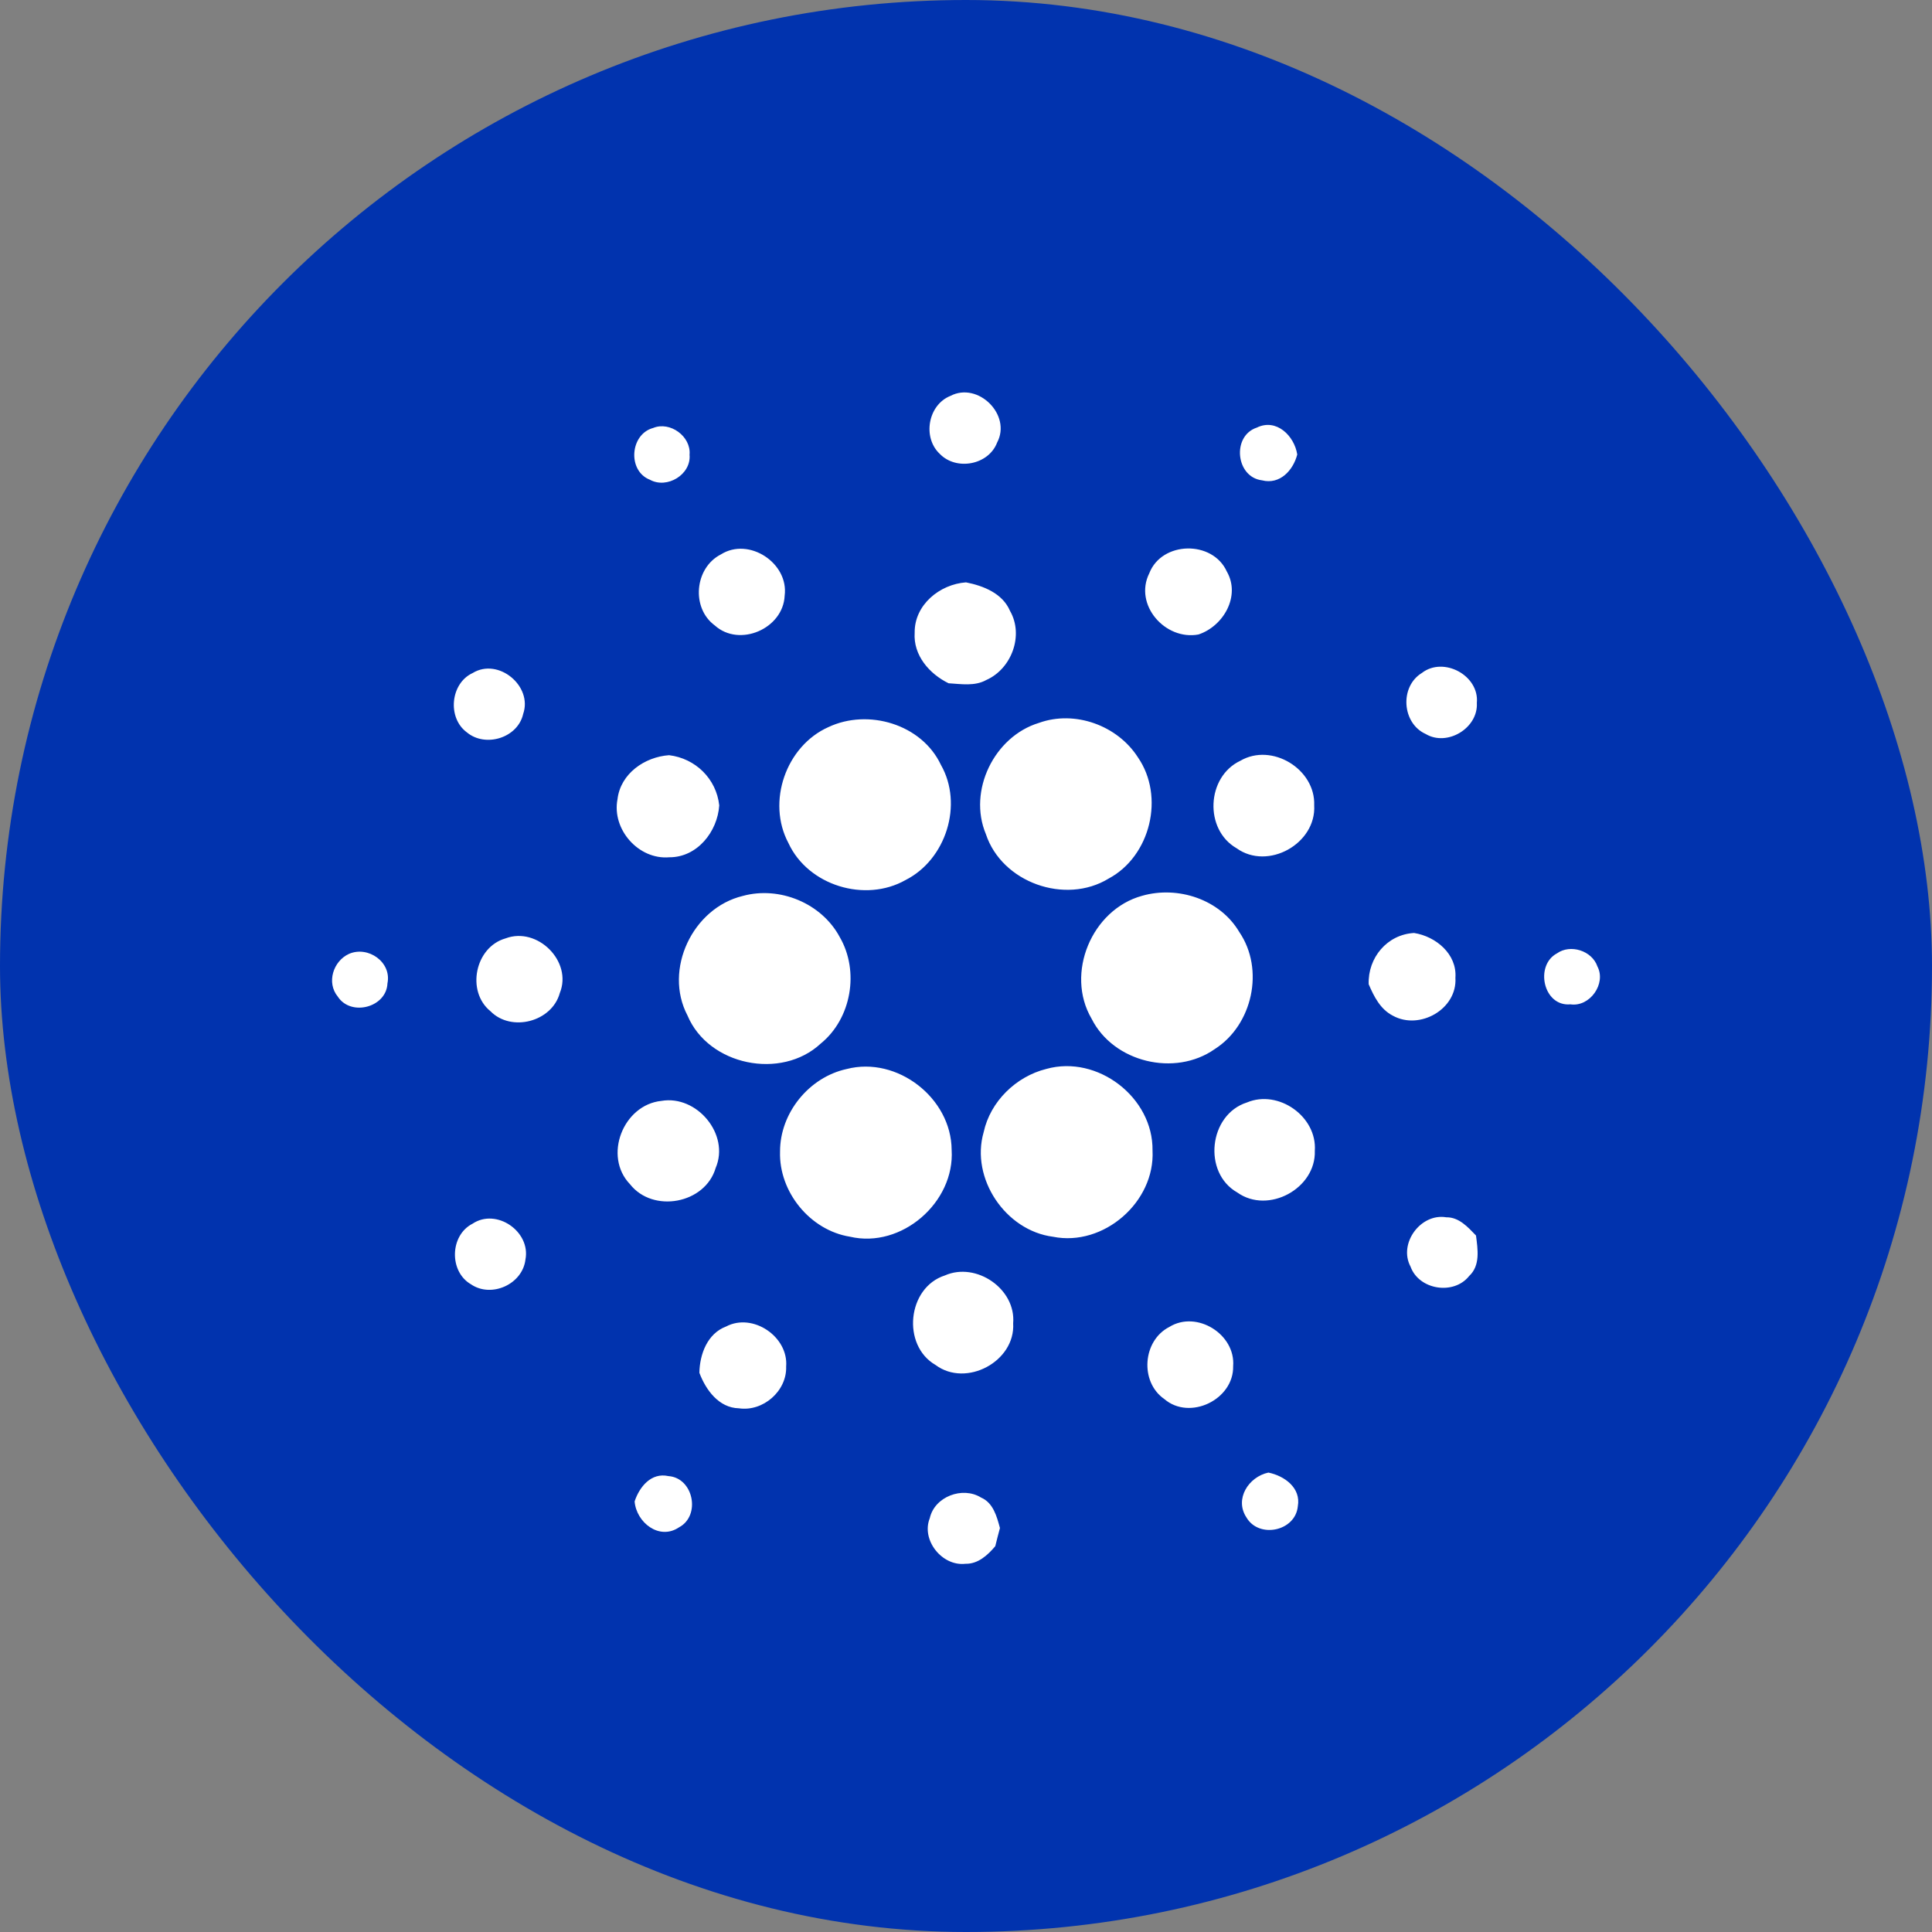
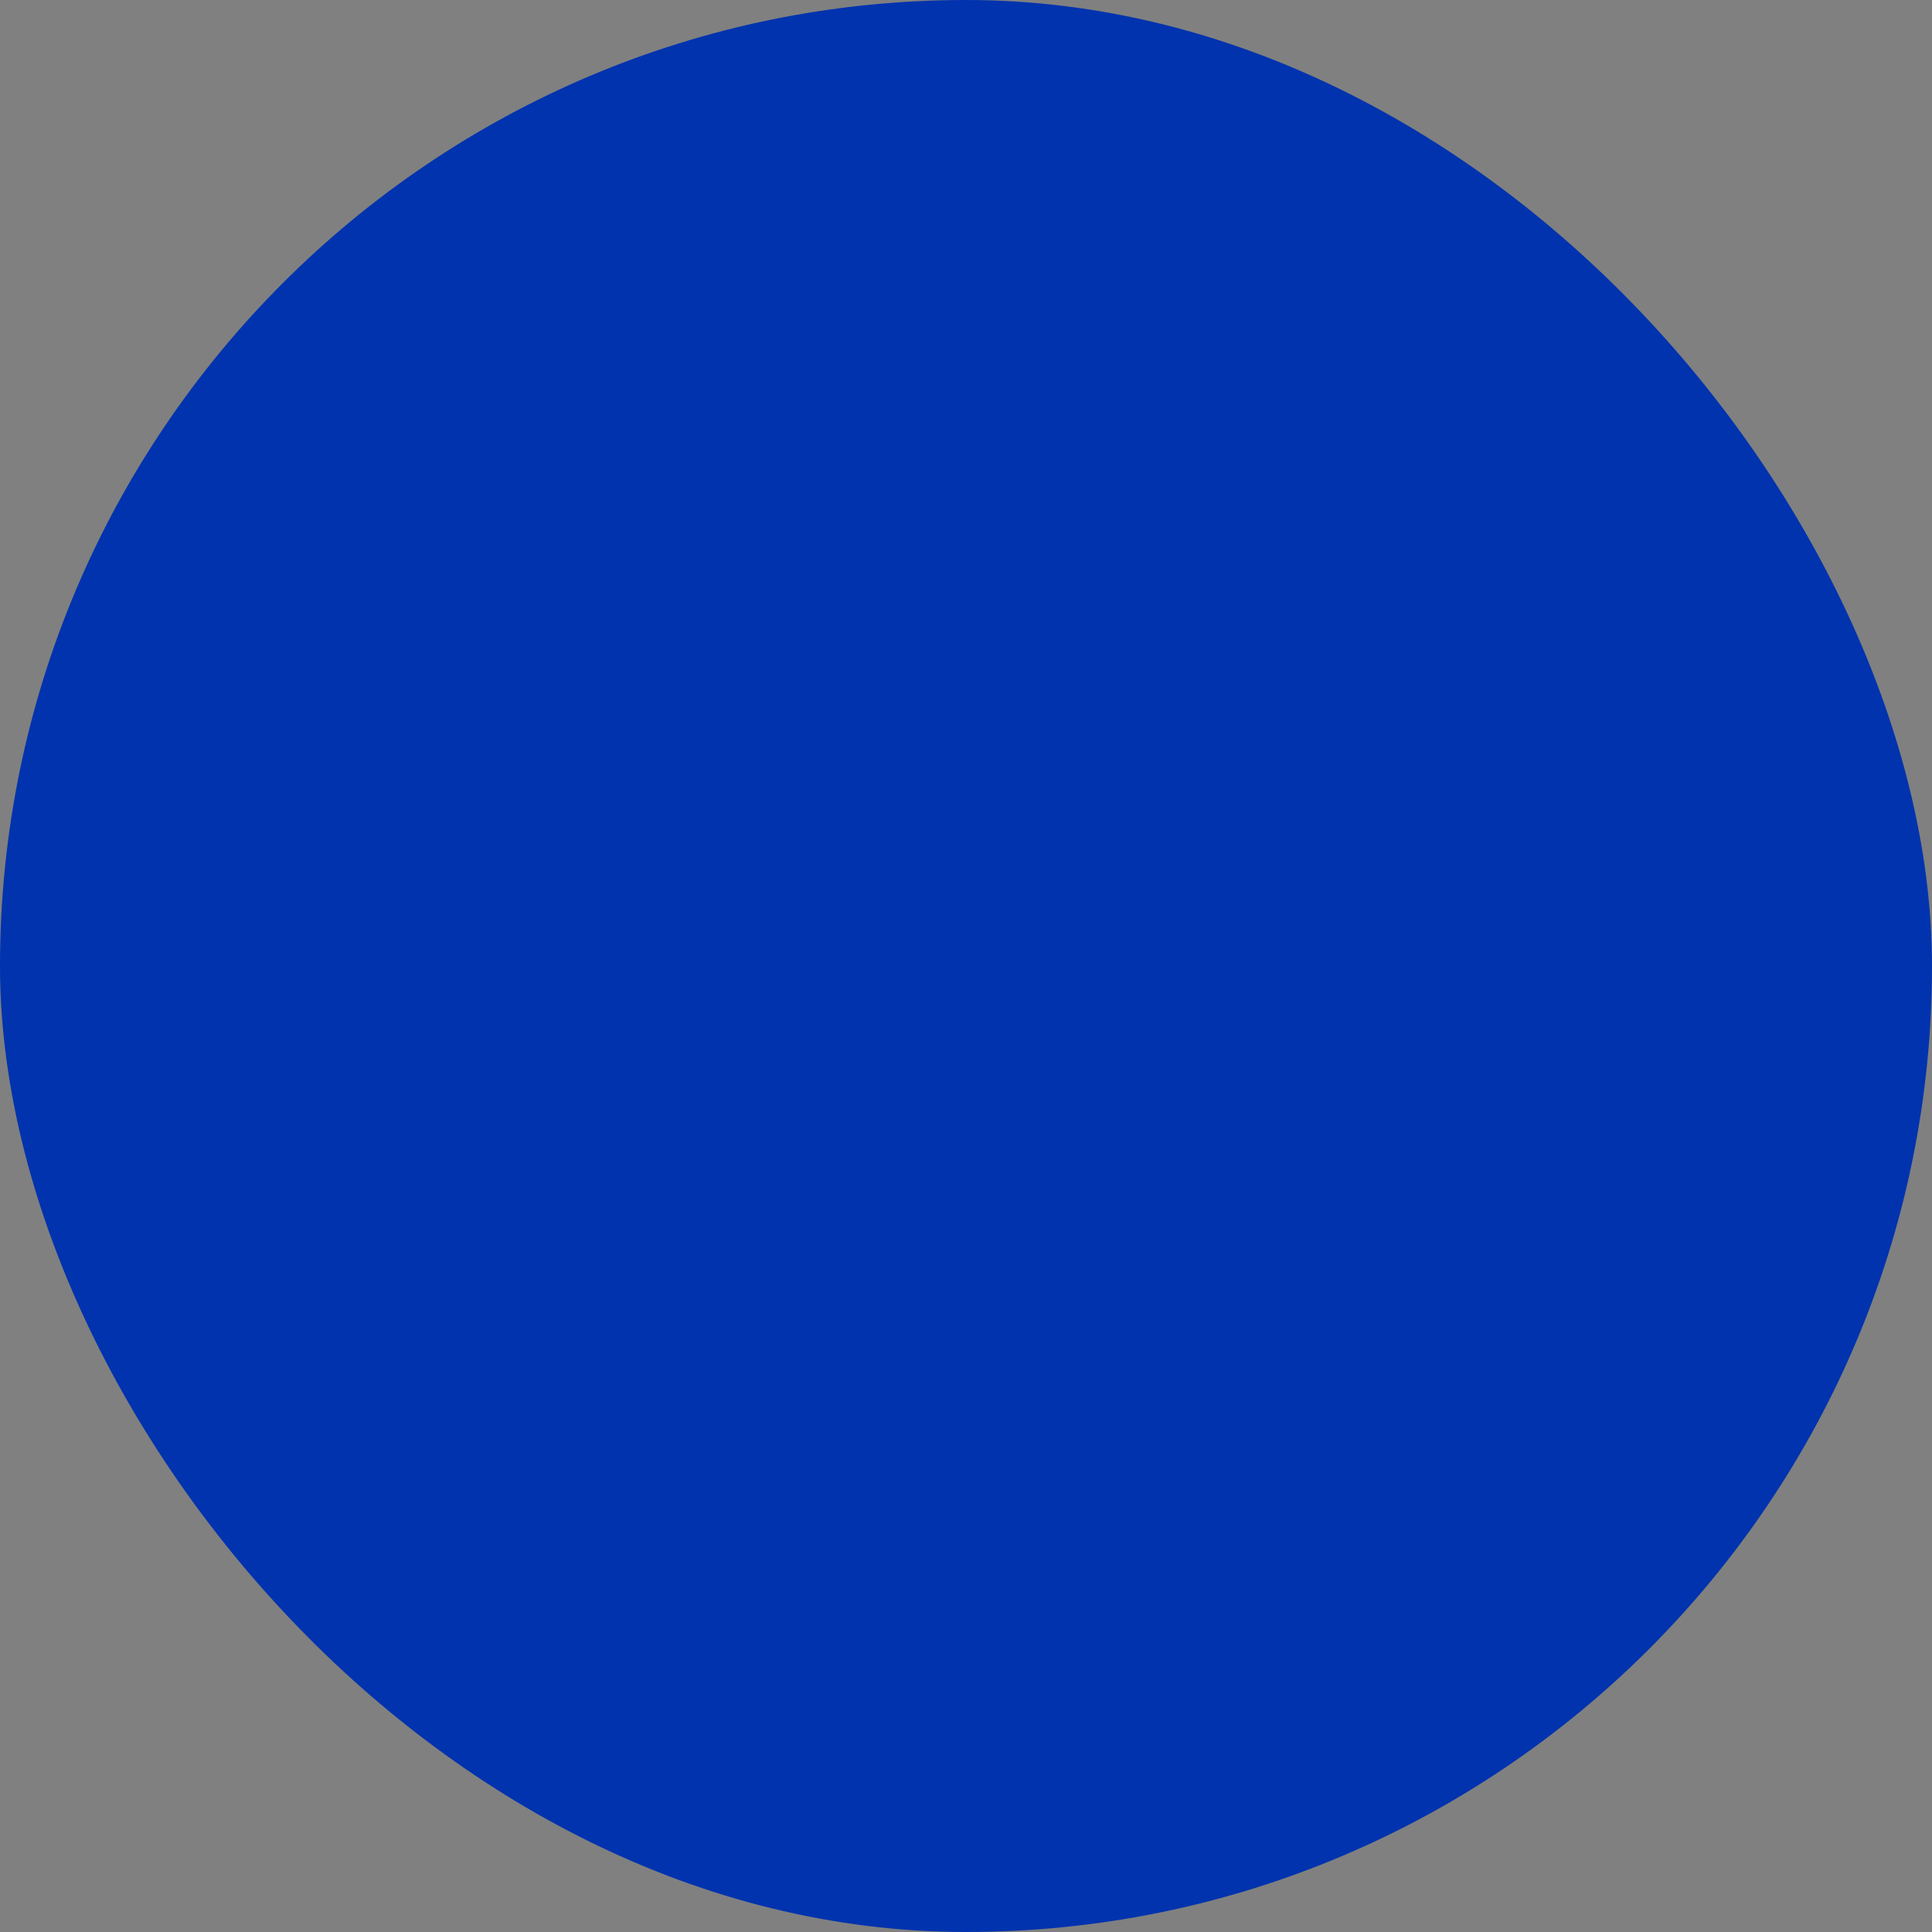
<svg xmlns="http://www.w3.org/2000/svg" width="44" height="44" viewBox="0 0 44 44" fill="none">
  <rect x="0" y="0" width="44" height="44" fill="#808080" stroke="none" />
  <rect width="44" height="44" rx="22" fill="#0133AE" />
-   <path d="M21.646 9.016C22.275 8.688 23.043 9.45 22.709 10.078C22.515 10.591 21.779 10.727 21.402 10.336C21.004 9.962 21.134 9.22 21.646 9.016ZM14.877 9.746C15.259 9.589 15.743 9.939 15.704 10.356C15.745 10.808 15.191 11.141 14.802 10.926C14.286 10.726 14.345 9.888 14.877 9.746ZM28.741 10.939C28.143 10.867 28.049 9.927 28.624 9.738C29.07 9.52 29.479 9.928 29.544 10.351C29.451 10.712 29.148 11.043 28.741 10.939ZM16.417 12.627C17.056 12.223 17.968 12.825 17.87 13.567C17.837 14.317 16.841 14.751 16.279 14.244C15.736 13.846 15.818 12.933 16.417 12.627ZM26.174 13.056C26.459 12.321 27.614 12.299 27.939 13.014C28.26 13.571 27.865 14.261 27.294 14.45C26.537 14.591 25.817 13.773 26.174 13.056ZM20.831 14.408C20.824 13.776 21.4 13.306 22 13.263C22.398 13.342 22.832 13.512 23.003 13.914C23.321 14.468 23.039 15.231 22.463 15.486C22.201 15.633 21.89 15.578 21.603 15.561C21.165 15.346 20.796 14.924 20.831 14.408ZM10.764 15.328C11.348 14.97 12.136 15.624 11.915 16.259C11.793 16.807 11.055 17.031 10.634 16.68C10.184 16.352 10.255 15.563 10.764 15.328ZM32.381 15.327C32.876 14.943 33.694 15.384 33.634 16.009C33.668 16.58 32.961 17.01 32.469 16.716C31.928 16.473 31.872 15.639 32.381 15.327ZM23.662 16.463C24.479 16.169 25.45 16.52 25.916 17.249C26.53 18.14 26.203 19.497 25.25 20.008C24.261 20.613 22.818 20.1 22.453 18.997C22.039 18.009 22.643 16.772 23.662 16.463ZM18.865 16.56C19.771 16.132 20.991 16.491 21.428 17.418C21.943 18.32 21.545 19.576 20.624 20.042C19.703 20.565 18.402 20.168 17.956 19.2C17.456 18.263 17.9 16.991 18.865 16.56ZM14.063 18.202C14.132 17.618 14.682 17.238 15.238 17.199C15.837 17.271 16.315 17.736 16.38 18.342C16.341 18.942 15.877 19.528 15.242 19.524C14.543 19.584 13.93 18.889 14.063 18.202ZM28.248 17.326C28.965 16.908 29.962 17.516 29.93 18.341C29.98 19.215 28.876 19.831 28.162 19.318C27.419 18.891 27.477 17.689 28.248 17.326ZM16.914 20.405C17.753 20.174 18.713 20.57 19.125 21.342C19.576 22.119 19.392 23.198 18.691 23.767C17.793 24.603 16.136 24.267 15.657 23.127C15.108 22.082 15.775 20.68 16.914 20.405ZM26.011 20.401C26.827 20.168 27.785 20.482 28.224 21.226C28.804 22.076 28.527 23.344 27.664 23.893C26.759 24.529 25.358 24.195 24.86 23.2C24.256 22.17 24.864 20.715 26.011 20.401ZM11.514 21.371C12.239 21.097 13.043 21.897 12.749 22.616C12.57 23.271 11.646 23.513 11.17 23.03C10.612 22.577 10.818 21.568 11.514 21.371ZM31.171 22.415C31.15 21.814 31.589 21.282 32.205 21.248C32.702 21.327 33.185 21.728 33.146 22.268C33.191 22.983 32.331 23.468 31.722 23.132C31.437 22.987 31.291 22.695 31.171 22.415ZM7.948 21.724C8.384 21.534 8.924 21.912 8.824 22.396C8.801 22.945 7.991 23.156 7.693 22.697C7.431 22.379 7.588 21.888 7.948 21.724ZM35.458 21.713C35.765 21.494 36.258 21.651 36.38 22.01C36.586 22.402 36.208 22.939 35.766 22.873C35.147 22.93 34.947 21.986 35.458 21.713ZM19.283 24.346C20.431 24.048 21.666 25.005 21.673 26.188C21.748 27.382 20.532 28.441 19.357 28.165C18.449 28.019 17.736 27.144 17.765 26.226C17.763 25.348 18.425 24.532 19.283 24.346ZM23.83 24.344C24.995 24.018 26.266 24.993 26.248 26.202C26.309 27.375 25.132 28.398 23.981 28.166C22.898 28.026 22.099 26.836 22.402 25.785C22.554 25.085 23.139 24.516 23.83 24.344ZM15.064 25.072C15.87 24.934 16.626 25.834 16.299 26.599C16.061 27.415 14.873 27.637 14.348 26.97C13.732 26.33 14.192 25.16 15.064 25.072ZM28.398 25.108C29.116 24.806 29.999 25.428 29.944 26.209C29.973 27.068 28.883 27.66 28.18 27.159C27.384 26.709 27.529 25.384 28.398 25.108ZM32.124 28.846C31.843 28.321 32.354 27.625 32.937 27.723C33.227 27.718 33.43 27.946 33.615 28.138C33.654 28.449 33.718 28.82 33.459 29.06C33.109 29.503 32.315 29.377 32.124 28.846ZM10.762 27.869C11.306 27.506 12.09 28.047 11.967 28.684C11.902 29.247 11.193 29.568 10.726 29.249C10.224 28.959 10.243 28.133 10.762 27.869ZM21.52 29.047C22.233 28.733 23.142 29.354 23.074 30.139C23.127 31.006 22.003 31.607 21.306 31.086C20.532 30.639 20.661 29.323 21.52 29.047ZM16.537 30.21C17.145 29.89 17.959 30.442 17.904 31.122C17.923 31.68 17.378 32.155 16.827 32.073C16.371 32.063 16.074 31.654 15.928 31.265C15.935 30.842 16.11 30.37 16.537 30.21ZM26.631 30.22C27.256 29.834 28.143 30.388 28.084 31.115C28.1 31.874 27.097 32.361 26.516 31.862C25.953 31.471 26.021 30.531 26.631 30.22ZM28.387 34.559C28.109 34.139 28.436 33.633 28.887 33.537C29.25 33.611 29.633 33.883 29.557 34.304C29.504 34.873 28.672 35.047 28.387 34.559ZM14.453 34.194C14.563 33.861 14.831 33.53 15.223 33.617C15.795 33.657 15.965 34.519 15.464 34.784C15.014 35.088 14.492 34.672 14.453 34.194ZM21.175 34.576C21.284 34.084 21.922 33.844 22.343 34.106C22.62 34.225 22.702 34.536 22.773 34.8C22.735 34.938 22.701 35.075 22.667 35.213C22.495 35.417 22.274 35.621 21.988 35.614C21.455 35.676 20.975 35.074 21.175 34.576Z" fill="white" />
</svg>